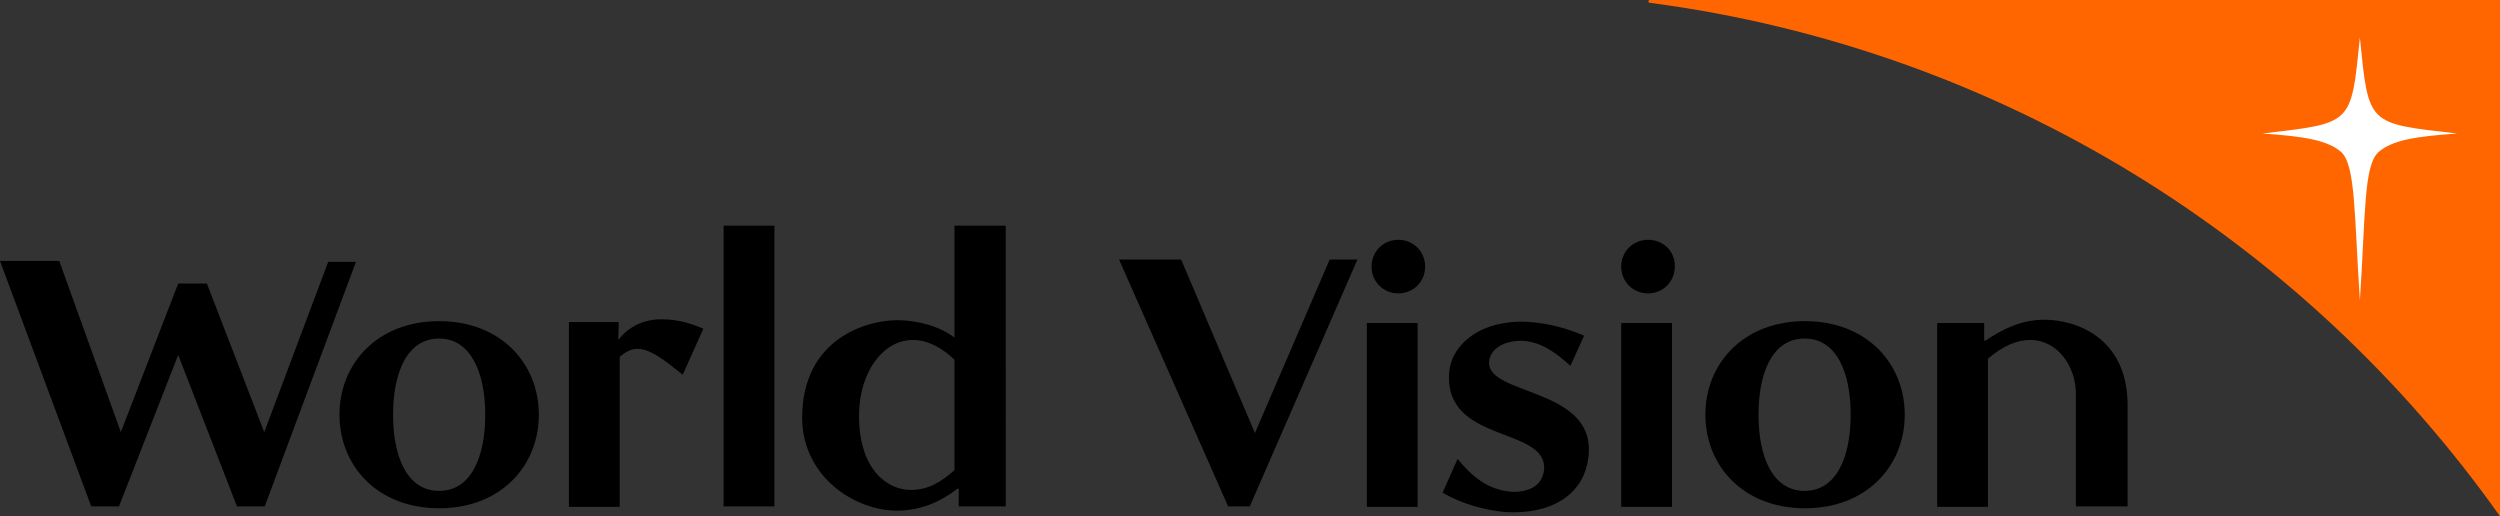
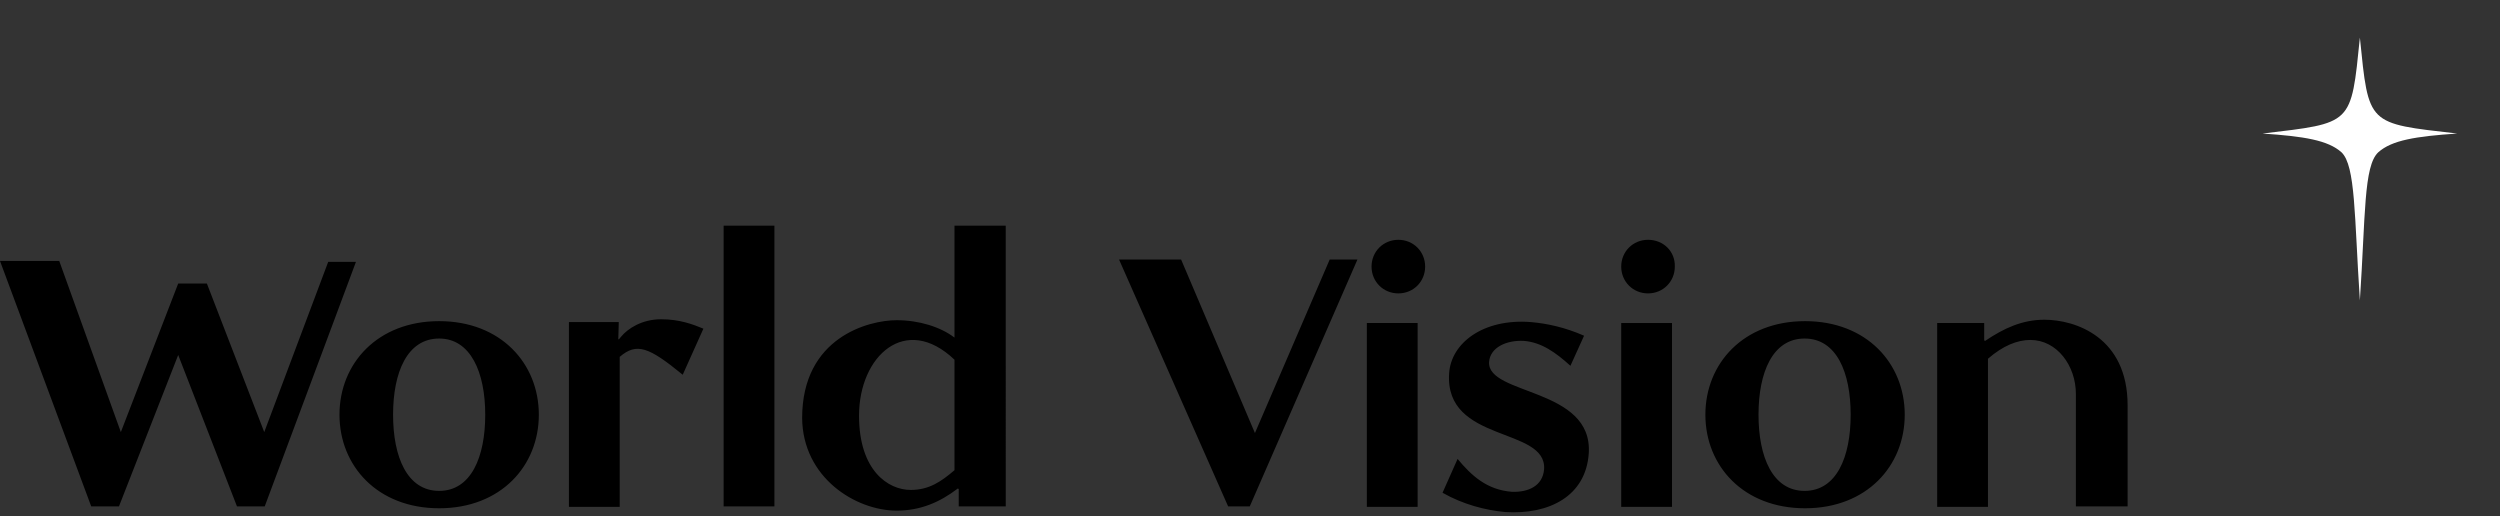
<svg xmlns="http://www.w3.org/2000/svg" xml:space="preserve" style="enable-background:new 0 0 531.7 109.8;" viewBox="0 0 531.7 109.8" y="0px" x="0px" id="Layer_1" version="1.1">
  <rect x="0" y="0" width="531.7" height="109.8" fill="#333333" stroke="none" />
  <style type="text/css">
	.st0{fill:#FFFFFE;}
	.st1{fill:#FF6600;}
	.st2{fill:#FFFFFF;}
</style>
  <g>
    <path d="M501.9,63.9" class="st0" />
  </g>
-   <path d="M350.9,0.6c-0.2,0-0.3-0.1-0.3-0.3c0-0.2,0.1-0.3,0.3-0.3h180.8v109.8C490.2,51.2,425.4,10.4,350.9,0.6" class="st1" />
  <path d="M501.9,63.9c1.2-18.1,0.8-28.6,3.9-31.5c2.9-2.6,8-3.4,16.8-4c-19.2-2.2-18.8-1.7-20.7-20.4  c-1.9,18.7-1.5,18.1-20.7,20.4c8.8,0.6,13.9,1.4,16.8,4C501,35.3,500.7,45.9,501.9,63.9" class="st2" />
  <path d="M501.9,63.9" class="st2" />
  <g>
    <path d="M121,68.7v39.1h10.8V75.9c3.6-3.1,6.2-2.1,13.4,3.8l4.4-9.8c-2.2-0.9-5-2-9-2c-4.1,0-7.1,2-8.5,3.7l-0.5,0.6l-0.1-0.1   l0.1-3.6H121z M164.7,48h-10.8v59.7h10.8V48z M72.2,88.2c0,10.9,8.1,19.9,21.2,19.9c13.1,0,21.2-9,21.2-19.9   c0-10.9-8.1-19.9-21.2-19.9C80.3,68.3,72.2,77.3,72.2,88.2 M301.5,68.7h-10.8v39.1h10.8V68.7z M297.4,51c-3.2,0-5.7,2.5-5.7,5.7   c0,3.2,2.5,5.7,5.7,5.7c3.2,0,5.7-2.5,5.7-5.7C303.1,53.5,300.6,51,297.4,51 M308.2,79.4c-1,14.9,20.8,11.3,20.2,20.4   c-0.3,3.6-3.4,4.9-6.8,4.8c-5.4-0.4-8.7-3.5-11.6-7l-3.2,7.2c4.4,2.5,9.1,3.7,13.3,4.1c9.4,0.6,17.2-3.4,17.8-12.5   c0.9-14-21.6-12.3-21.2-19.4c0.2-3.1,3.7-4.7,7.4-4.5c3.7,0.3,6.7,2.4,9.9,5.3l2.9-6.4c-4.1-1.8-7.9-2.6-11.3-2.9   C315.4,67.7,308.6,73,308.2,79.4 M190.7,108.6c5.1,0,9.2-1.8,13-4.7l0.2,0.1v3.7h10V48H203v23.8c-3-2.3-7.6-3.7-12.3-3.7   c-5.9,0-20.1,3.6-20.1,20.8C170.7,101.6,182,108.6,190.7,108.6 M261.2,107.7h4.6l22.9-52.5h-5.9l-15.9,36.9l-15.7-36.9H238   L261.2,107.7z M452.5,107.7V86.2c0-14.5-11.1-18.2-17.7-18.2c-4.7,0-8.6,1.8-12.6,4.5l-0.2-0.1v-3.7h-10v39.1h10.8V76.3   c3.2-2.8,6.3-4,9-4c5.7,0,9.7,5.5,9.7,11.5v23.9H452.5z M44,60.3h-6.1L25.7,91.9L12.6,55.5H0l19.4,52.2h5.9l12.6-32.2l12.5,32.2   h5.9l19.4-52h-5.9L56.2,91.9L44,60.3z M103.2,88.2c0,9-3,16.2-9.8,16.2c-6.8,0-9.8-7.2-9.8-16.2c0-9,3-16.2,9.8-16.2   C100.1,72,103.2,79.2,103.2,88.2 M362.7,88.2c0,10.9,8.1,19.9,21.2,19.9c13.1,0,21.2-9,21.2-19.9c0-10.9-8.1-19.9-21.2-19.9   C370.8,68.3,362.7,77.3,362.7,88.2 M393.6,88.2c0,9-3,16.2-9.8,16.2c-6.8,0-9.8-7.2-9.8-16.2c0-9,3-16.2,9.8-16.2   C390.6,72,393.6,79.2,393.6,88.2 M203,76.5V100c-2.8,2.4-5.4,4.2-9.3,4.2c-4.8,0-11-4.1-11-15.8C182.7,75.7,192.6,66.6,203,76.5" />
    <g>
      <rect height="39.1" width="10.8" y="68.7" x="344.8" />
      <path d="M350.5,51c-3.2,0-5.7,2.5-5.7,5.7c0,3.2,2.5,5.7,5.7,5.7c3.2,0,5.7-2.5,5.7-5.7C356.3,53.5,353.8,51,350.5,51" />
    </g>
  </g>
</svg>